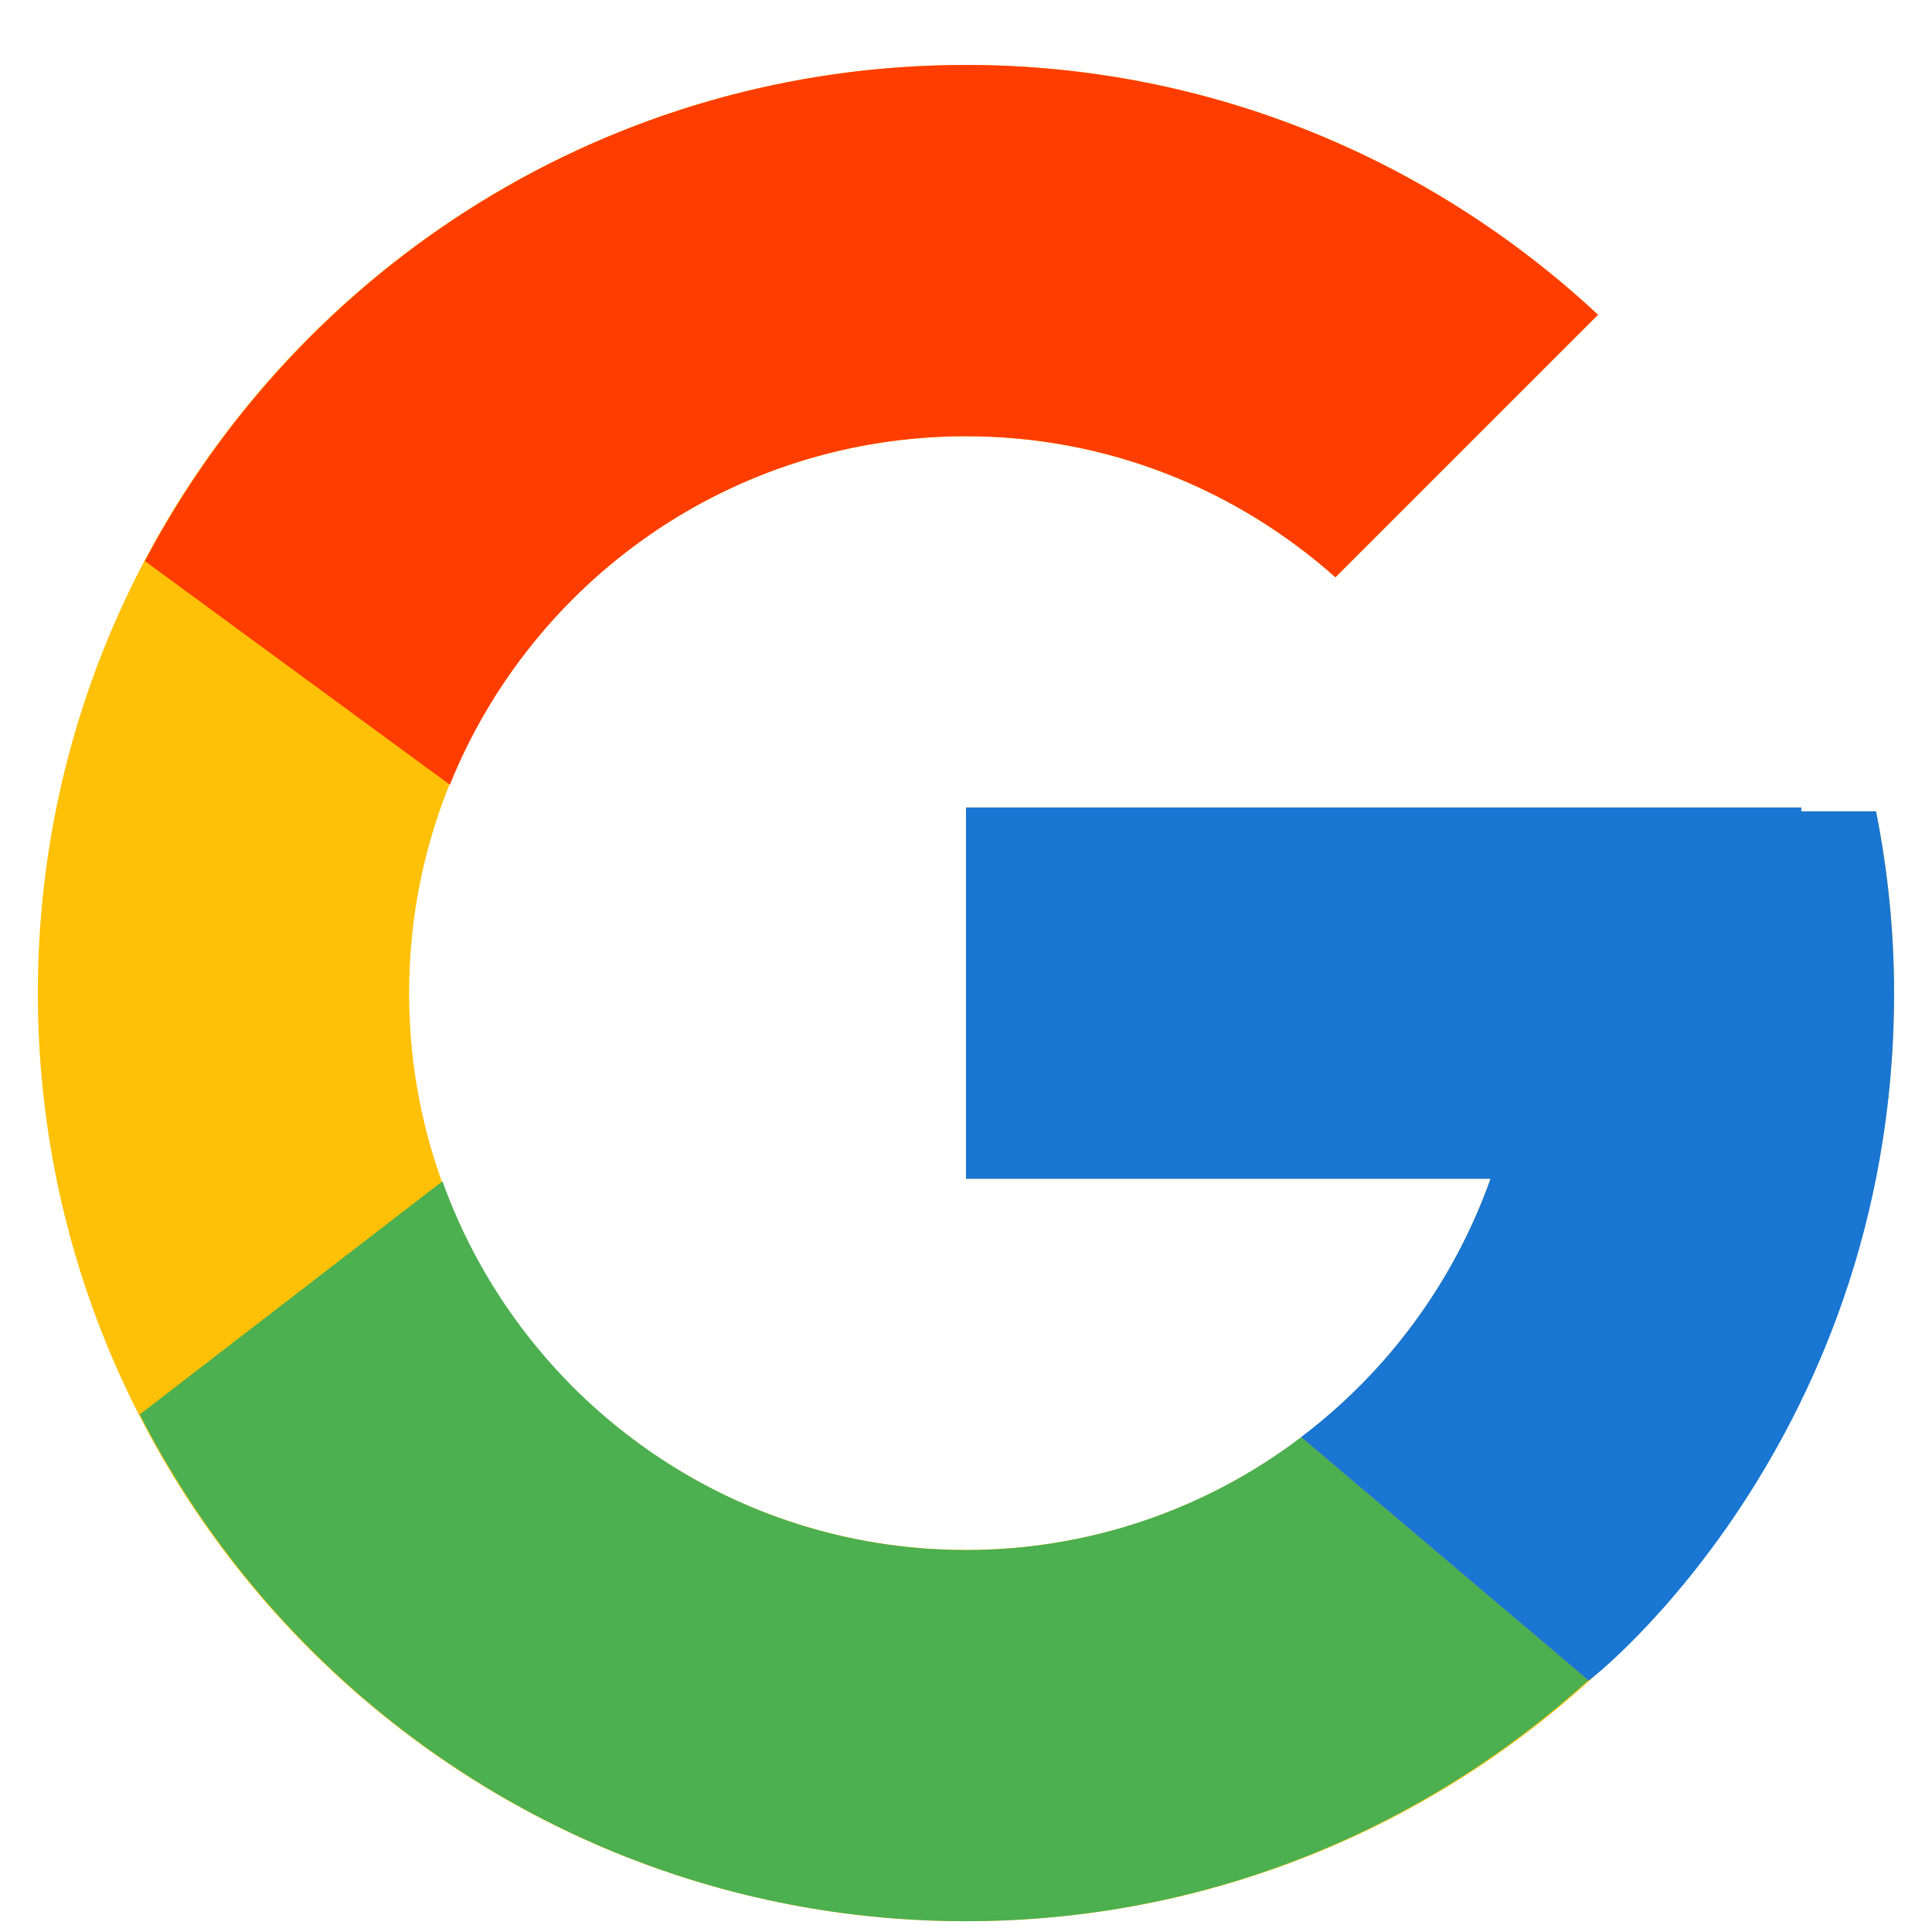
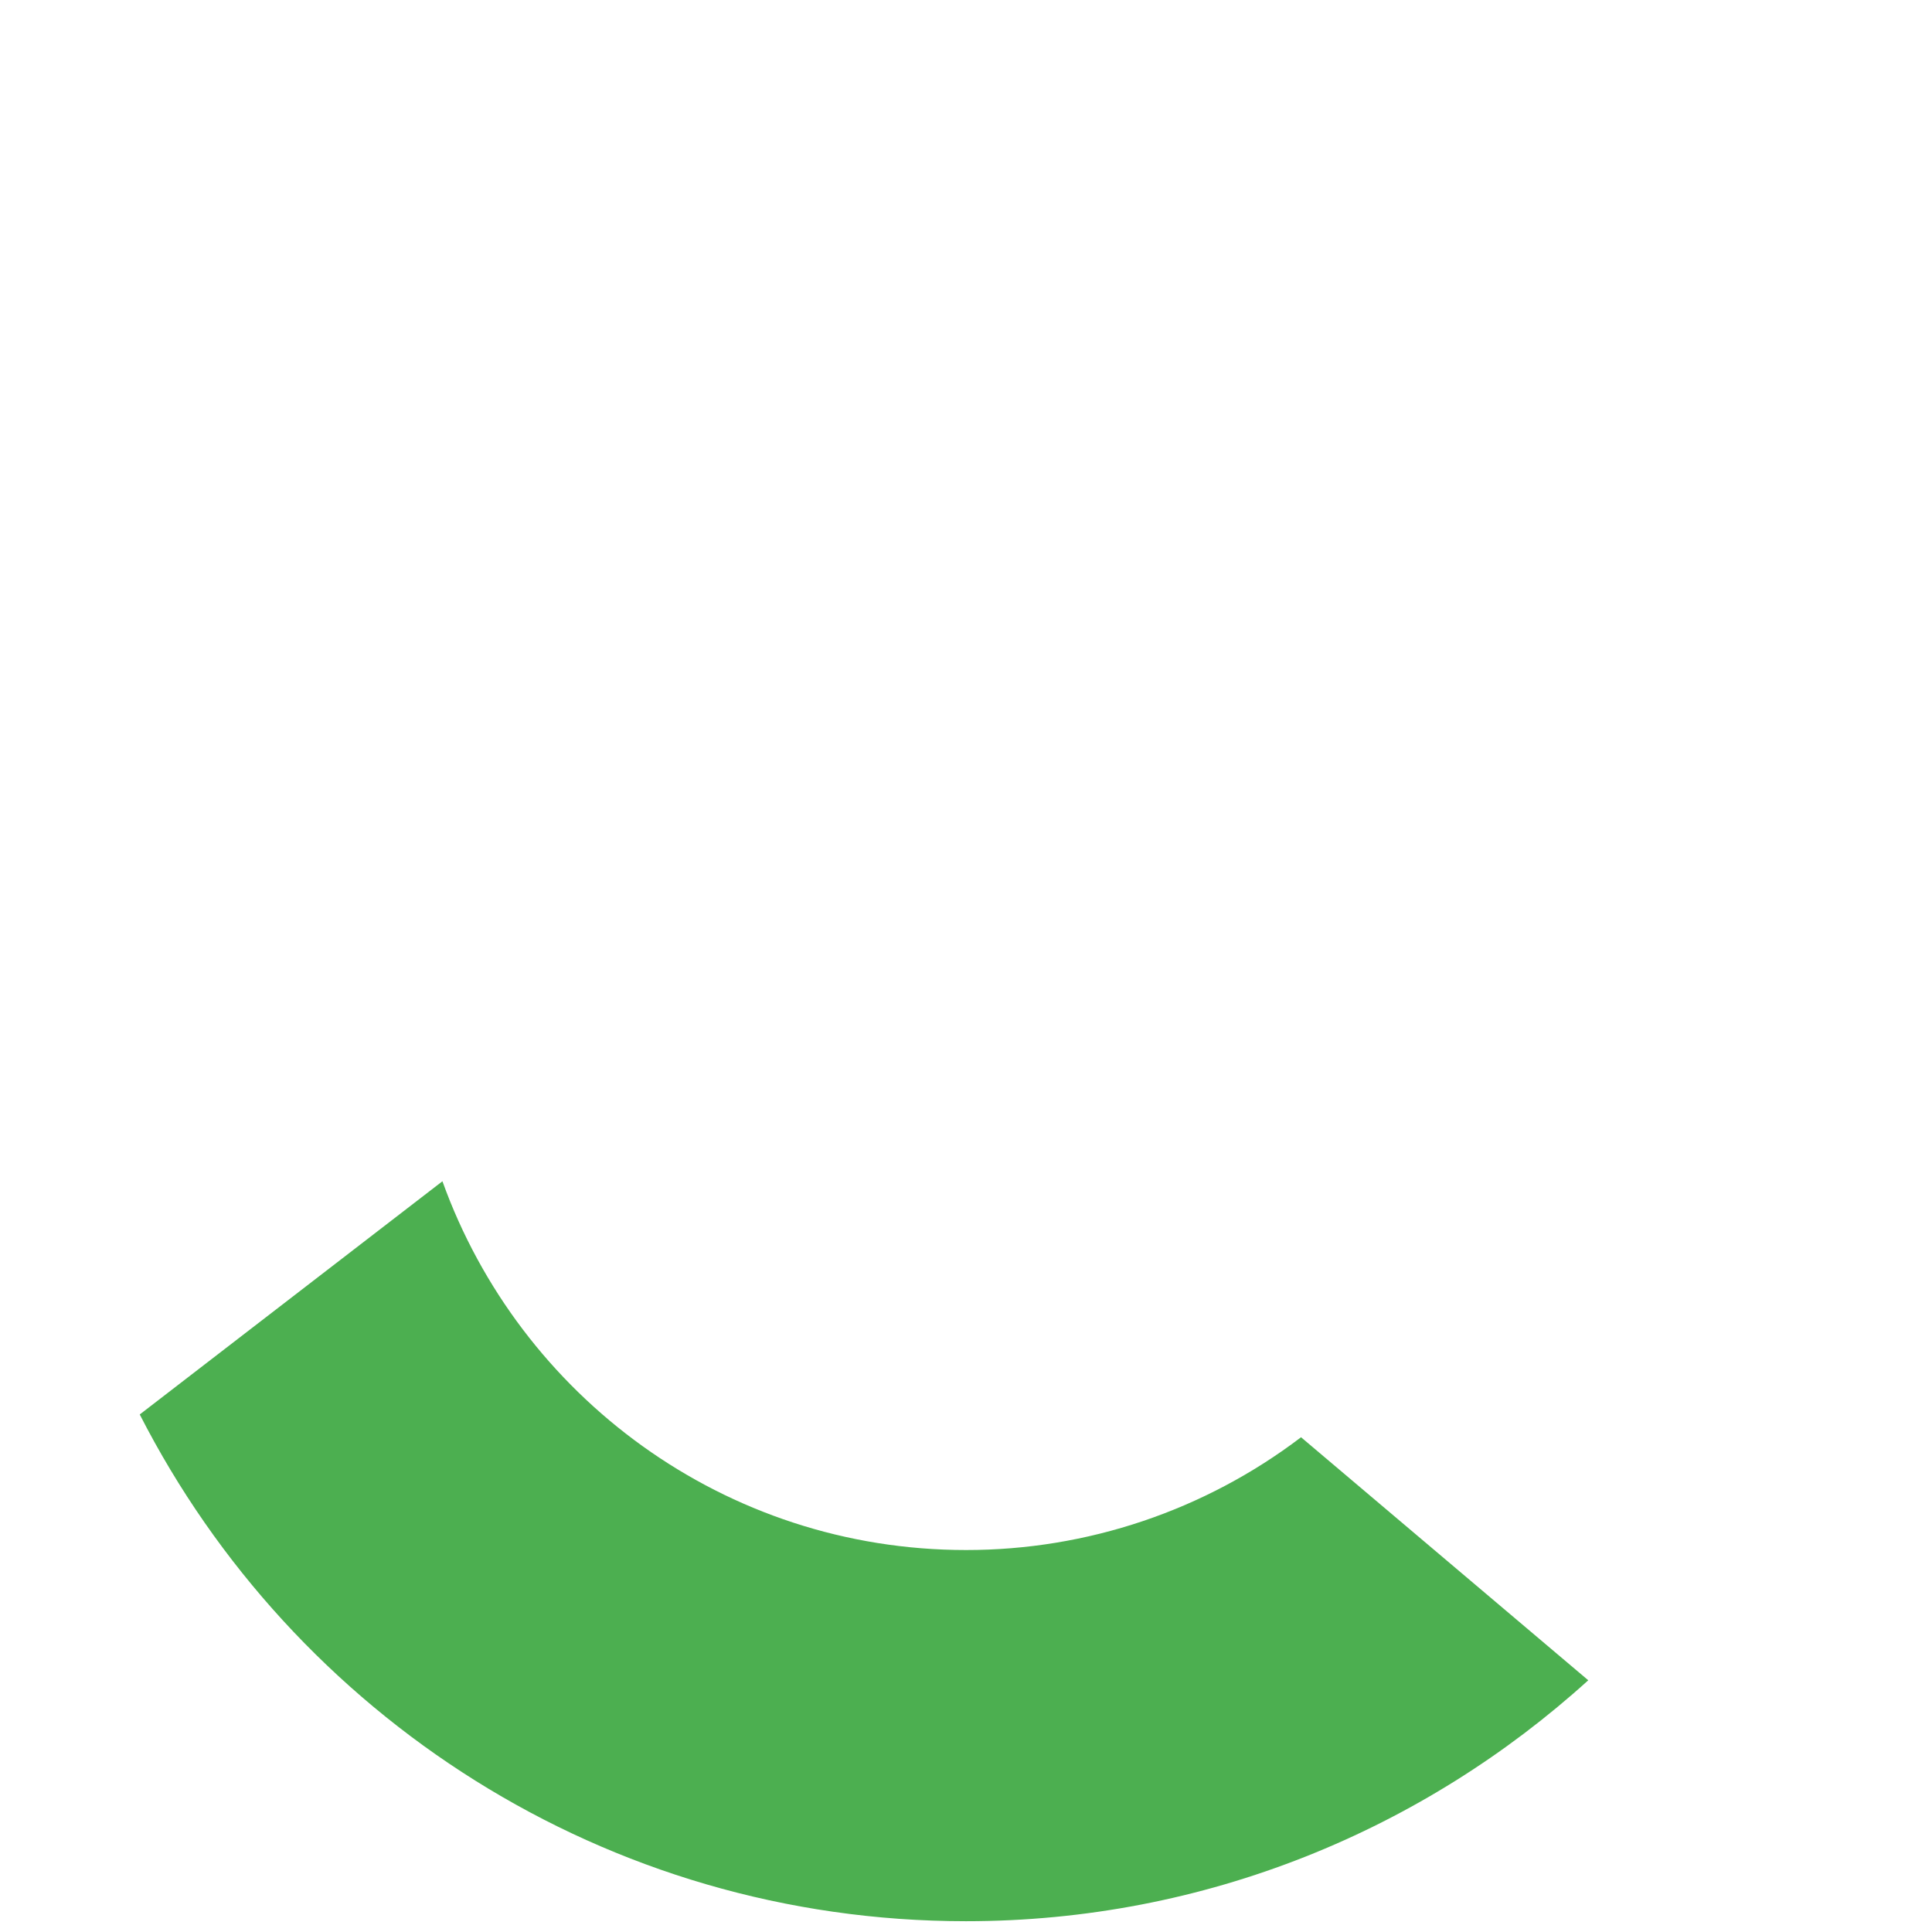
<svg xmlns="http://www.w3.org/2000/svg" width="24" height="24" viewBox="0 0 24 24" fill="none">
-   <path d="M23.305 10.079H22.377V10.031H12V14.643H18.516C17.565 17.327 15.011 19.254 12 19.254C8.18 19.254 5.082 16.157 5.082 12.337C5.082 8.516 8.18 5.419 12 5.419C13.763 5.419 15.368 6.084 16.589 7.171L19.851 3.91C17.791 1.991 15.037 0.807 12 0.807C5.633 0.807 0.47 5.969 0.47 12.337C0.47 18.704 5.633 23.866 12 23.866C18.367 23.866 23.529 18.704 23.529 12.337C23.529 11.564 23.45 10.809 23.305 10.079Z" fill="#FFC107" />
-   <path d="M1.8 6.97L5.588 9.748C6.613 7.211 9.095 5.419 12 5.419C13.763 5.419 15.368 6.084 16.589 7.171L19.851 3.91C17.791 1.991 15.037 0.807 12 0.807C7.571 0.807 3.731 3.307 1.8 6.97Z" fill="#FF3D00" />
  <path d="M12 23.866C14.978 23.866 17.684 22.727 19.73 20.873L16.162 17.854C14.965 18.764 13.503 19.256 12 19.255C9.001 19.255 6.455 17.342 5.496 14.674L1.736 17.571C3.644 21.305 7.519 23.866 12 23.866Z" fill="#4CAF50" />
-   <path d="M23.305 10.079H22.377V10.031H12V14.643H18.516C18.061 15.92 17.242 17.037 16.16 17.854L16.162 17.853L19.73 20.873C19.477 21.102 23.529 18.102 23.529 12.337C23.529 11.564 23.45 10.809 23.305 10.079Z" fill="#1976D2" />
</svg>